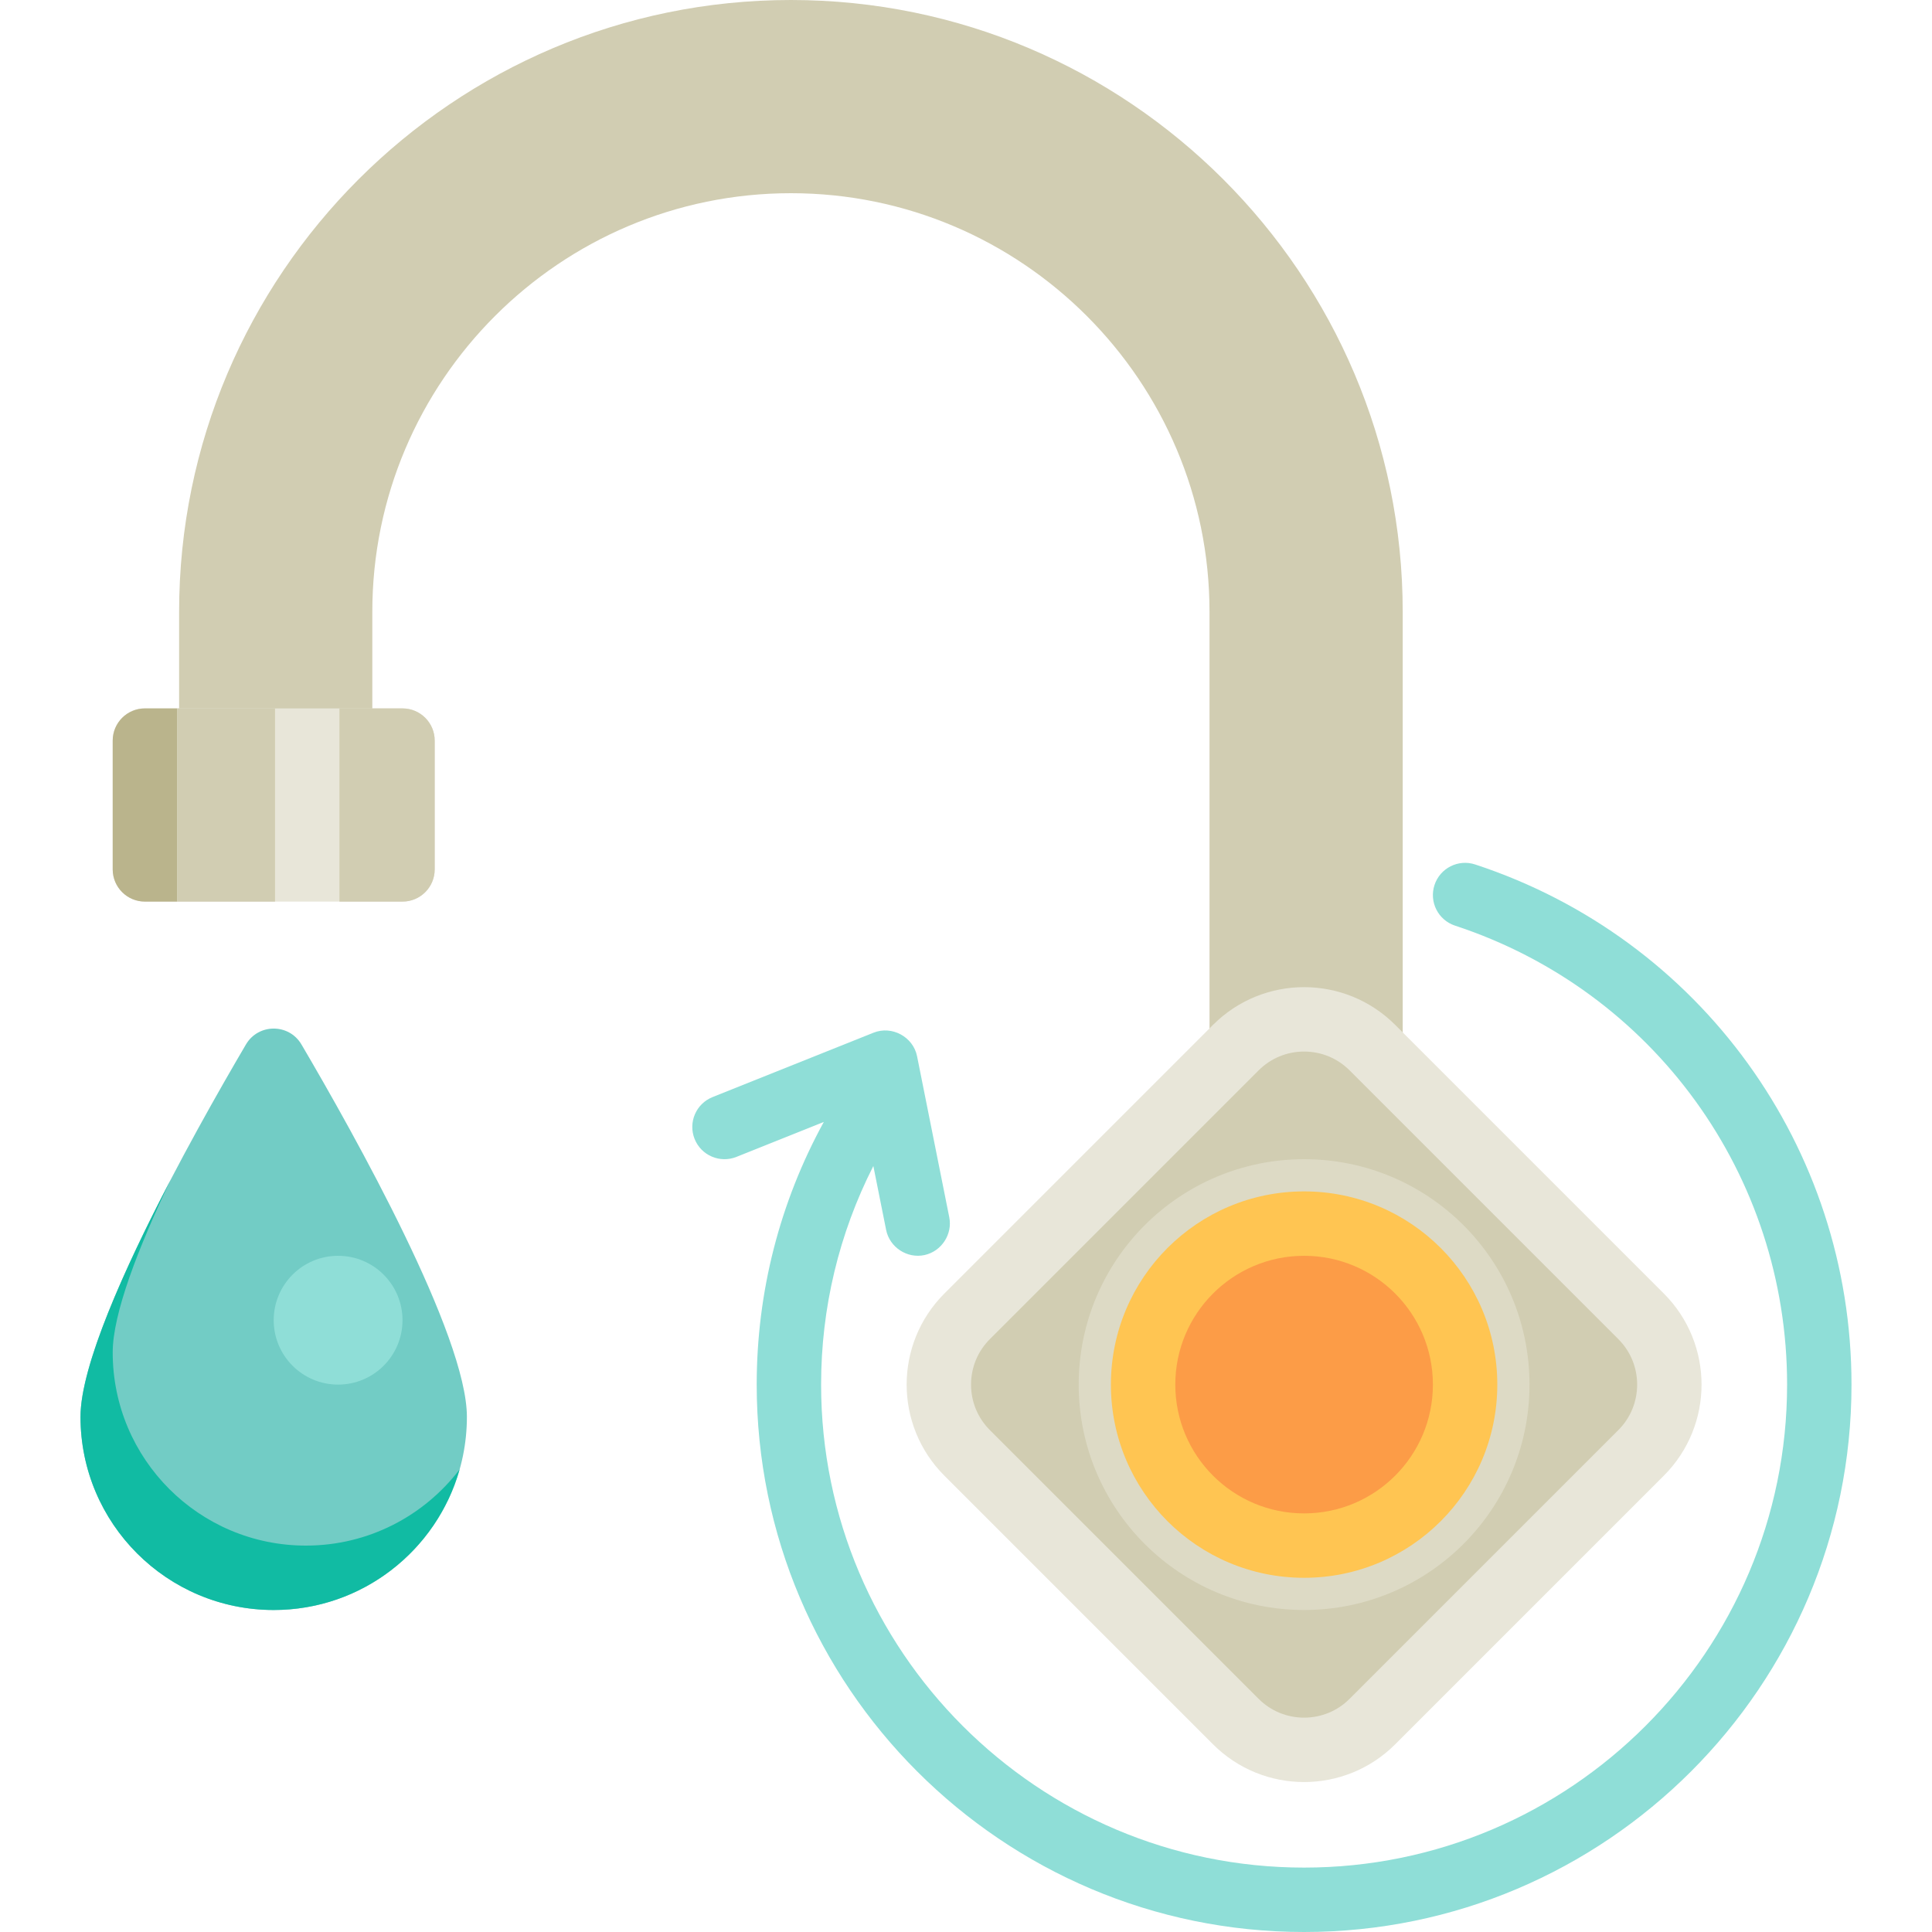
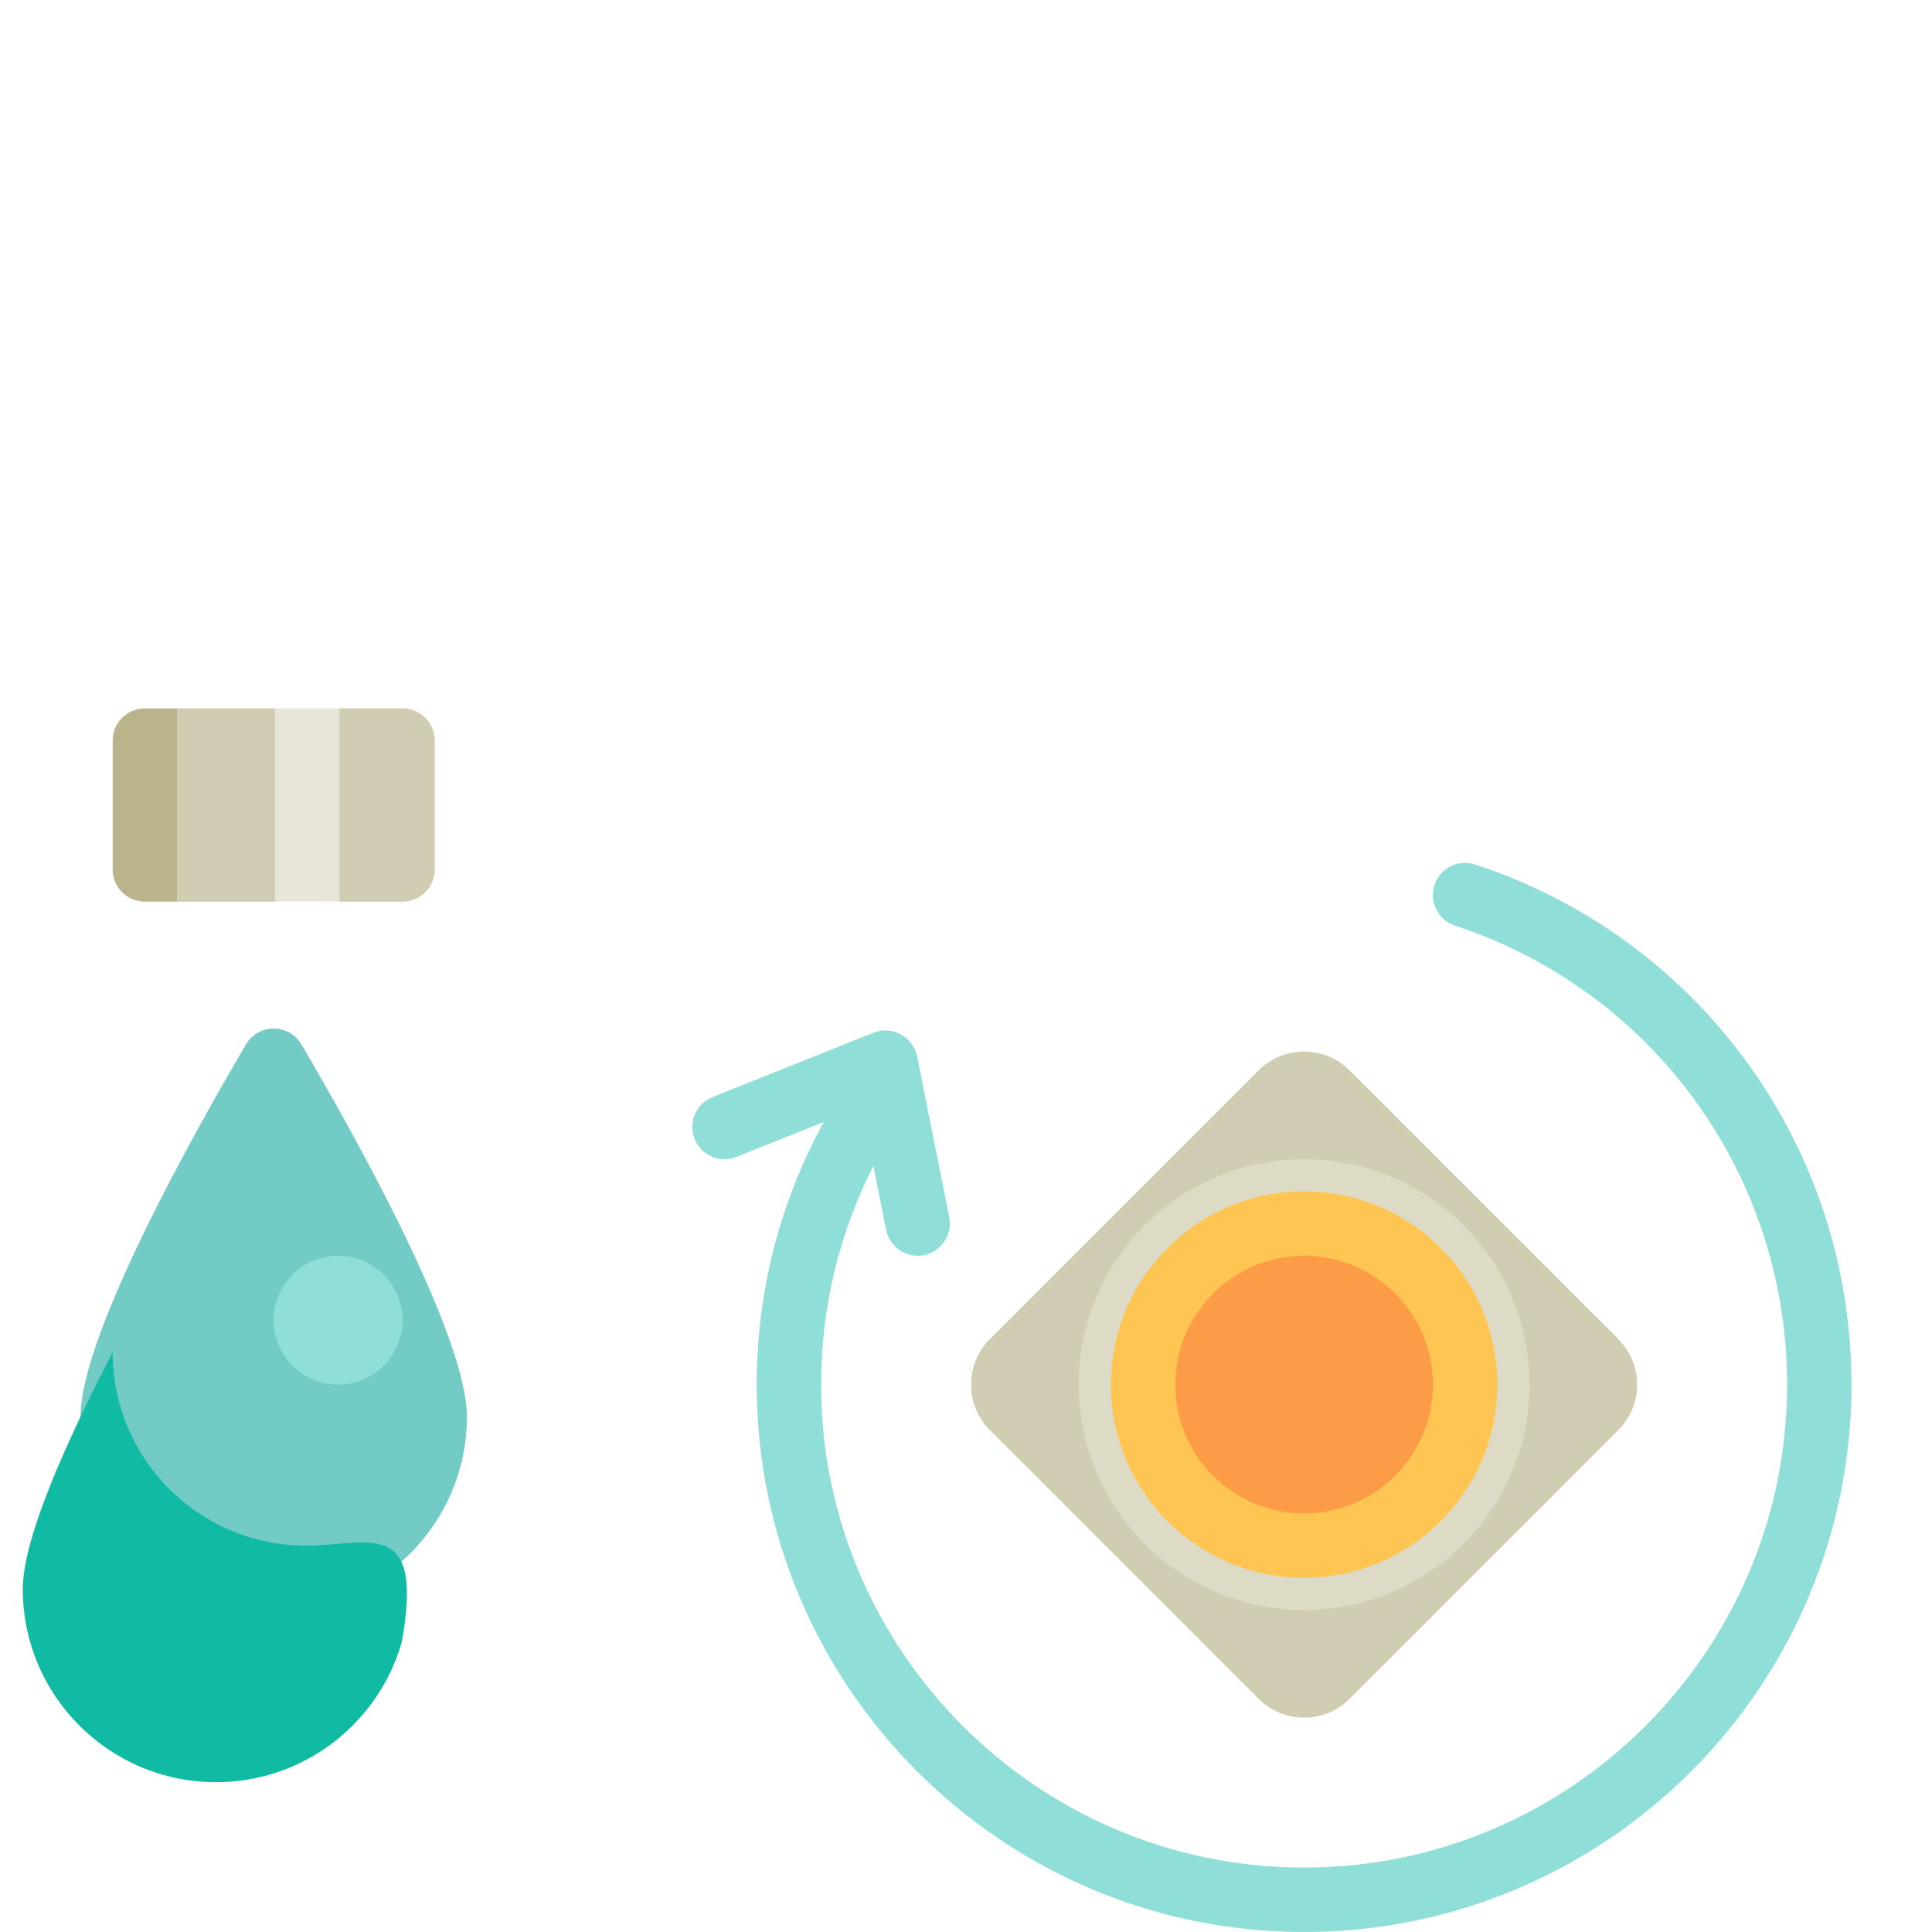
<svg xmlns="http://www.w3.org/2000/svg" id="Layer_1" viewBox="0 0 512 512" xml:space="preserve">
  <path style="fill:#72CCC5;" d="M21.333,375.467c0-21.527,29.676-74.575,43.842-98.67c3.301-5.616,11.414-5.616,14.716,0  c14.166,24.095,43.842,77.142,43.842,98.67c0,28.277-22.923,51.2-51.2,51.2S21.333,403.744,21.333,375.467z" />
-   <path style="fill:#11BBA3;" d="M81.067,409.6c-28.277,0-51.2-22.923-51.2-51.2c0-10.244,6.724-27.627,15.295-45.63  c-12.183,23.358-23.828,49.211-23.828,62.697c0,28.277,22.923,51.2,51.2,51.2c23.439,0,43.184-15.756,49.26-37.249  C112.439,401.681,97.681,409.6,81.067,409.6z" />
+   <path style="fill:#11BBA3;" d="M81.067,409.6c-28.277,0-51.2-22.923-51.2-51.2c-12.183,23.358-23.828,49.211-23.828,62.697c0,28.277,22.923,51.2,51.2,51.2c23.439,0,43.184-15.756,49.26-37.249  C112.439,401.681,97.681,409.6,81.067,409.6z" />
  <circle style="fill:#8FDED7;" cx="89.6" cy="349.867" r="17.067" />
-   <path style="fill:#D1CDB2;" d="M209.6,0C120.199,0,47.467,72.733,47.467,162.133v34.133c0,14.115,11.485,25.6,25.6,25.6  s25.6-11.485,25.6-25.6v-34.133C98.667,100.964,148.431,51.2,209.6,51.2s110.933,49.764,110.933,110.933v204.8  c0,14.115,11.485,25.6,25.6,25.6s25.6-11.485,25.6-25.6v-204.8C371.733,72.733,299.001,0,209.6,0z" />
  <path style="fill:#E8E6D9;" d="M106.667,238.933H38.4c-4.713,0-8.533-3.821-8.533-8.533v-34.133c0-4.713,3.821-8.533,8.533-8.533  h68.267c4.713,0,8.533,3.821,8.533,8.533V230.4C115.2,235.113,111.379,238.933,106.667,238.933z" />
  <path style="fill:#BAB48C;" d="M38.4,187.733c-4.713,0-8.533,3.821-8.533,8.533V230.4c0,4.713,3.821,8.533,8.533,8.533h8.533v-51.2  H38.4z" />
  <g>
    <rect x="46.933" y="187.733" style="fill:#D1CDB2;" width="25.955" height="51.2" />
    <path style="fill:#D1CDB2;" d="M106.667,187.733H89.955v51.2h16.711c4.713,0,8.533-3.821,8.533-8.533v-34.133   C115.2,191.554,111.379,187.733,106.667,187.733z" />
  </g>
-   <path style="fill:#E8E6D9;" d="M440.931,391.069l-71.195,71.195c-13.33,13.33-34.942,13.33-48.272,0l-71.195-71.195  c-13.33-13.33-13.33-34.942,0-48.272l71.195-71.195c13.33-13.33,34.942-13.33,48.272,0l71.195,71.195  C454.26,356.127,454.26,377.74,440.931,391.069z" />
  <path style="fill:#D1CDB2;" d="M345.6,455.195c-4.558,0-8.845-1.775-12.067-4.998l-71.196-71.196  c-3.222-3.222-4.998-7.509-4.998-12.067c0-4.558,1.775-8.845,4.998-12.067l71.196-71.196c3.222-3.222,7.509-4.998,12.067-4.998  c4.558,0,8.845,1.775,12.067,4.998l71.196,71.196c3.222,3.222,4.998,7.509,4.998,12.067c0,4.558-1.775,8.845-4.998,12.067  l-71.196,71.196C354.445,453.42,350.158,455.195,345.6,455.195z" />
  <circle style="fill:#DDDAC5;" cx="345.6" cy="366.933" r="59.733" />
  <circle style="fill:#FFC552;" cx="345.6" cy="366.933" r="51.2" />
  <circle style="fill:#FC9C47;" cx="345.6" cy="366.933" r="34.133" />
  <path style="fill:#8FDED7;" d="M390.931,229.092c-4.474-1.475-9.3,0.963-10.771,5.442c-1.472,4.477,0.964,9.3,5.442,10.771  c52.635,17.3,87.998,66.179,87.998,121.628c0,70.579-57.421,128-128,128s-128-57.421-128-128c0-20.333,4.763-40.073,13.845-57.926  l3.387,16.933c0.924,4.617,5.591,7.67,10.191,6.661c4.485-0.985,7.445-5.503,6.544-10.009l-8.533-42.667  c-1.028-5.146-6.655-8.203-11.537-6.249l-42.667,17.067c-4.375,1.75-6.505,6.717-4.754,11.091c1.749,4.378,6.716,6.506,11.092,4.754  l23.148-9.259c-11.655,21.26-17.782,45.053-17.782,69.602C200.533,446.923,265.611,512,345.6,512s145.067-65.077,145.067-145.067  C490.667,304.095,450.587,248.7,390.931,229.092z" />
</svg>